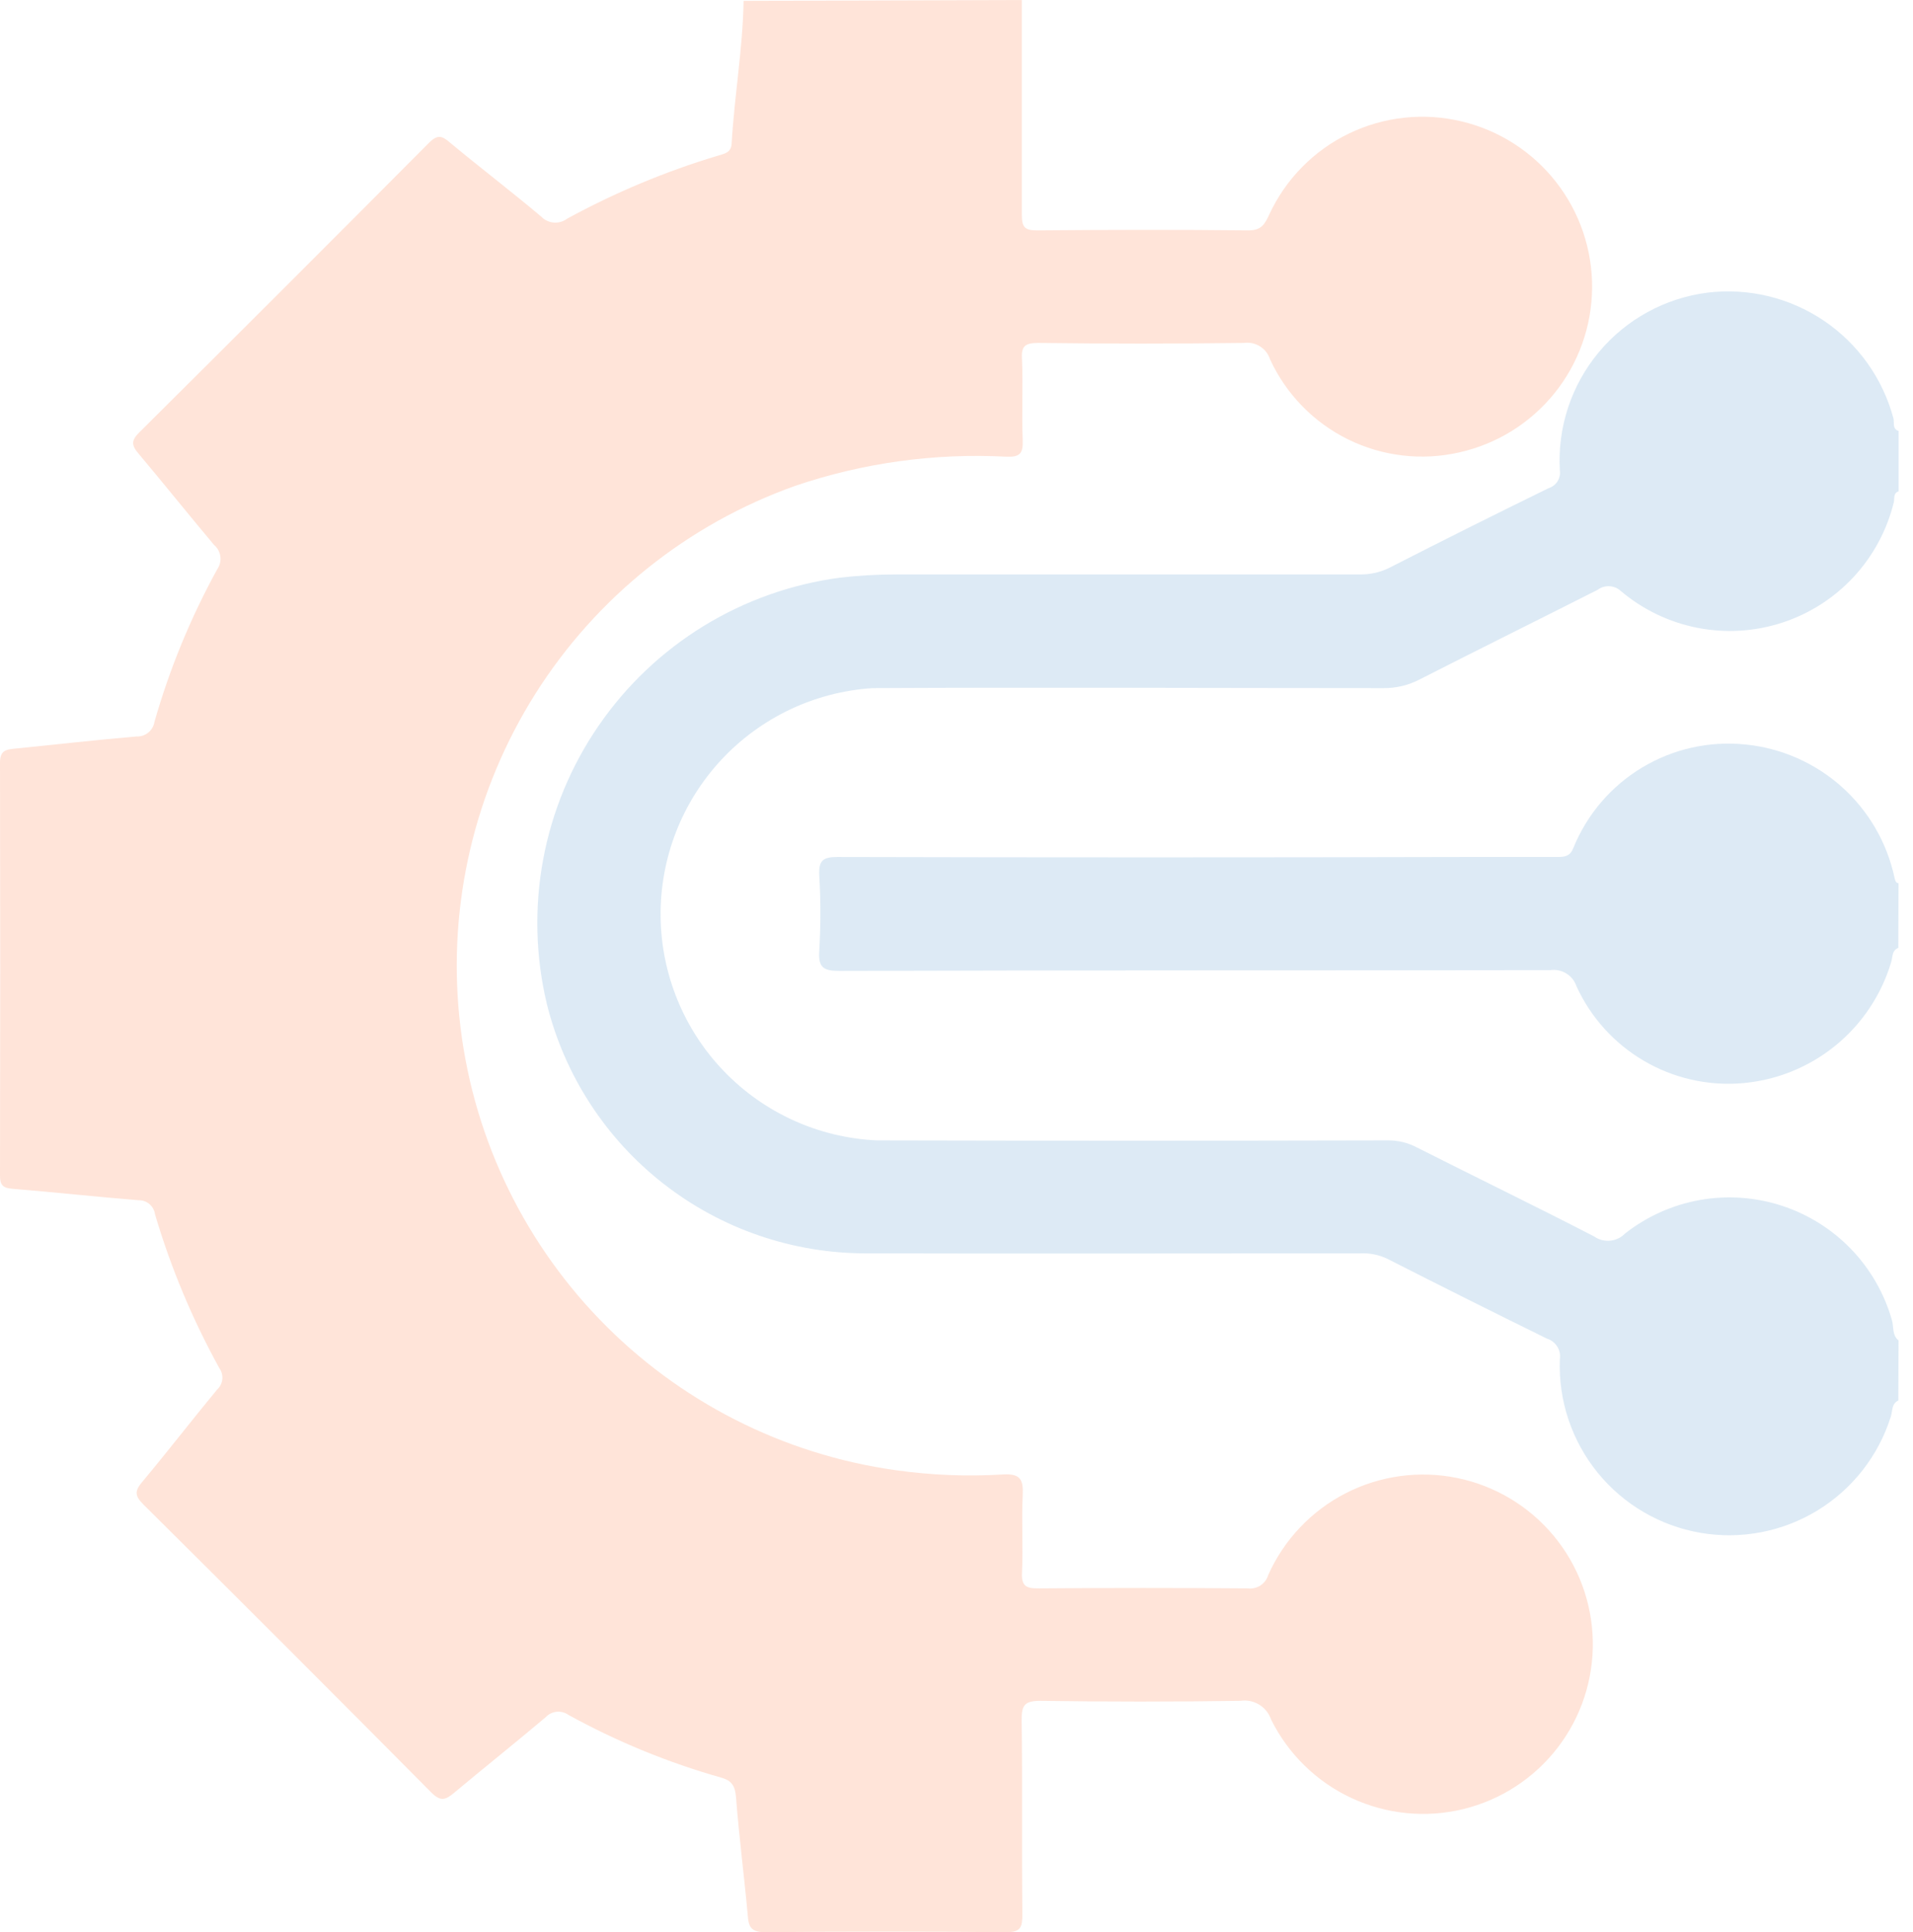
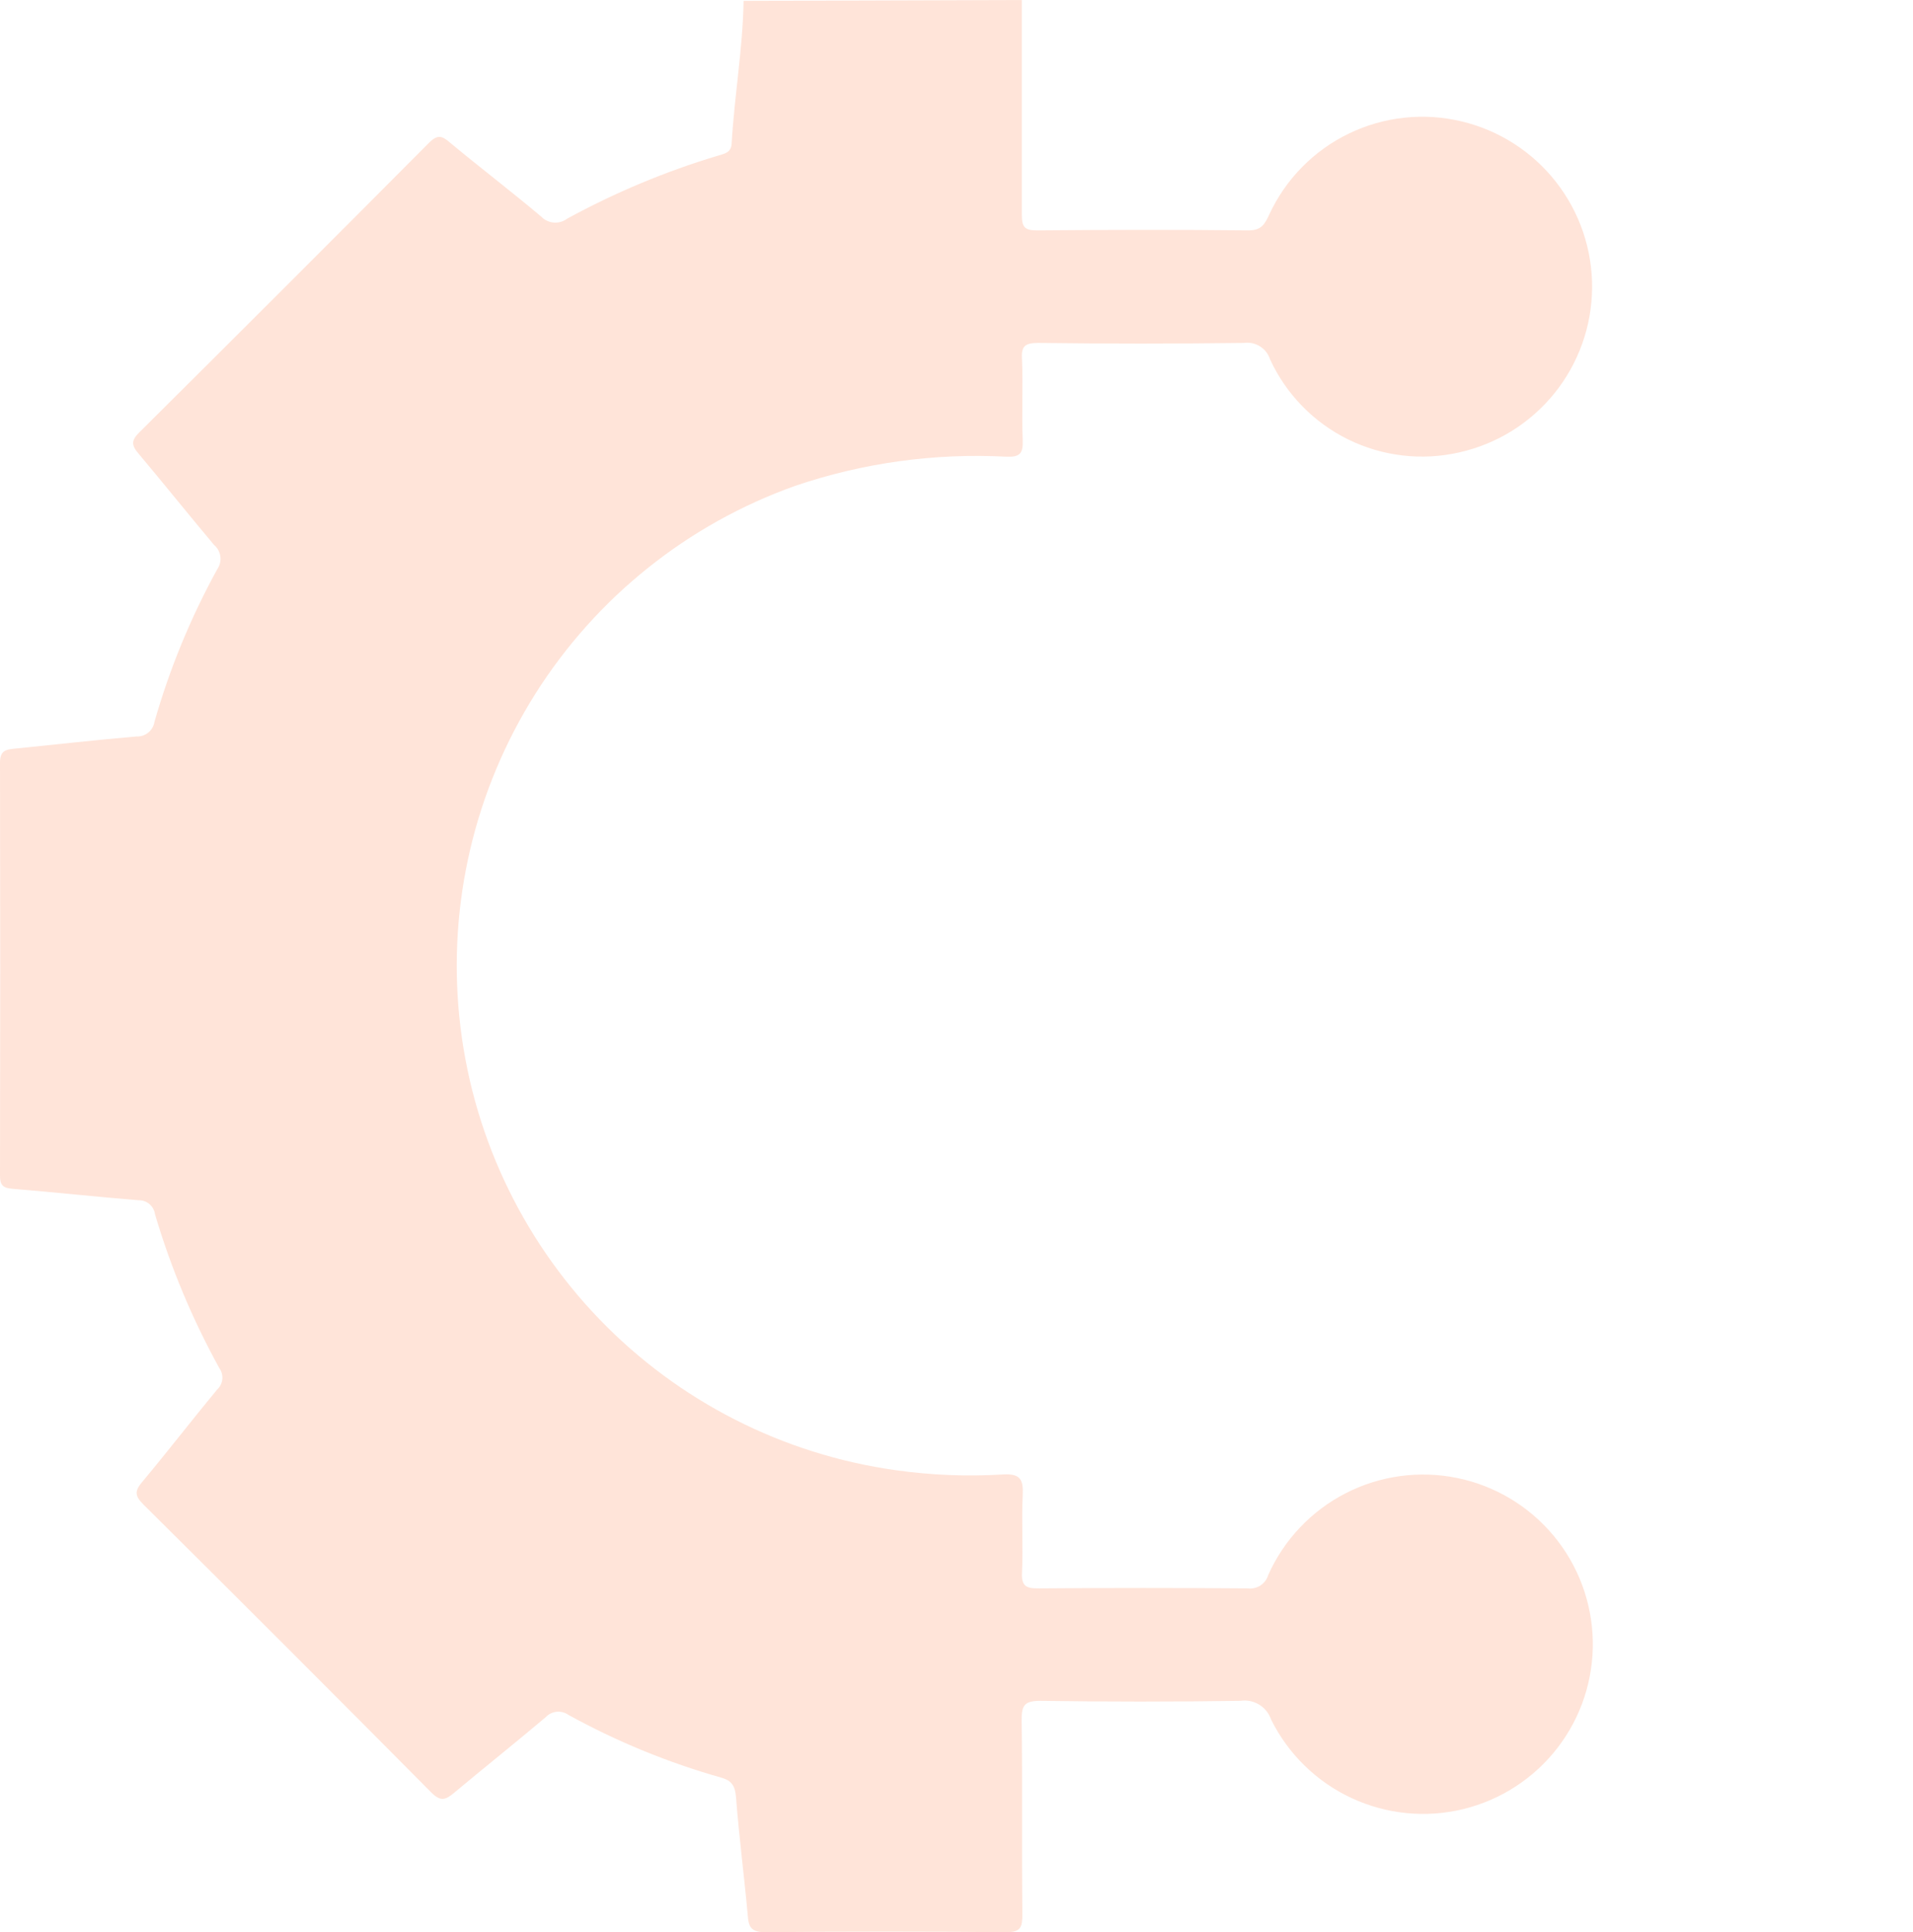
<svg xmlns="http://www.w3.org/2000/svg" width="99" height="100" viewBox="0 0 99 100" fill="none">
  <g opacity="0.15">
    <path d="M52.881 0C52.881 3.71 52.881 7.416 52.881 11.126C52.881 11.762 53.039 11.929 53.679 11.924C57.322 11.893 60.964 11.884 64.607 11.924C65.283 11.924 65.455 11.6 65.685 11.104C66.532 9.272 67.987 7.792 69.804 6.913C71.621 6.034 73.686 5.812 75.647 6.285C77.581 6.747 79.3 7.85 80.525 9.416C81.75 10.981 82.409 12.916 82.393 14.904C82.377 16.891 81.688 18.815 80.439 20.361C79.188 21.907 77.452 22.984 75.512 23.415C73.577 23.856 71.55 23.618 69.769 22.743C67.988 21.867 66.562 20.406 65.73 18.605C65.642 18.325 65.458 18.086 65.21 17.929C64.962 17.772 64.667 17.709 64.377 17.749C60.831 17.794 57.285 17.794 53.742 17.749C53.061 17.749 52.84 17.898 52.889 18.592C52.948 19.989 52.867 21.391 52.926 22.788C52.953 23.474 52.773 23.664 52.083 23.637C48.375 23.44 44.662 23.952 41.146 25.147C35.59 27.128 30.859 30.915 27.709 35.903C24.56 40.891 23.174 46.791 23.774 52.659C24.373 58.528 26.925 64.025 31.018 68.273C35.111 72.52 40.511 75.272 46.353 76.089C48.191 76.349 50.05 76.423 51.902 76.31C52.804 76.255 52.967 76.572 52.926 77.383C52.858 78.735 52.953 80.051 52.889 81.381C52.853 82.103 53.115 82.211 53.76 82.206C57.367 82.177 60.973 82.177 64.579 82.206C64.809 82.234 65.042 82.179 65.236 82.051C65.428 81.923 65.57 81.73 65.635 81.507C66.451 79.686 67.861 78.196 69.637 77.284C71.412 76.372 73.446 76.093 75.402 76.491C77.358 76.889 79.119 77.942 80.397 79.475C81.674 81.008 82.391 82.932 82.429 84.927C82.468 86.923 81.825 88.872 80.608 90.454C79.39 92.035 77.671 93.154 75.732 93.628C73.793 94.101 71.751 93.9 69.942 93.057C68.132 92.214 66.664 90.78 65.779 88.991C65.67 88.67 65.451 88.397 65.16 88.221C64.87 88.044 64.528 87.976 64.192 88.026C60.745 88.078 57.298 88.078 53.851 88.026C53.003 88.026 52.863 88.27 52.872 89.045C52.917 92.395 52.872 95.744 52.908 99.098C52.908 99.739 52.817 100 52.092 100C47.929 99.961 43.765 99.961 39.6 100C38.887 100 38.739 99.743 38.698 99.134C38.513 97.092 38.247 95.078 38.09 93.022C38.044 92.458 37.891 92.156 37.314 91.998C34.566 91.219 31.916 90.131 29.415 88.753C29.237 88.627 29.018 88.57 28.801 88.593C28.584 88.616 28.383 88.718 28.235 88.878C26.67 90.199 25.079 91.466 23.496 92.791C23.046 93.17 22.793 93.242 22.32 92.769C17.373 87.78 12.405 82.81 7.416 77.86C6.965 77.41 6.965 77.157 7.367 76.688C8.678 75.119 9.931 73.496 11.234 71.919C11.386 71.781 11.482 71.591 11.504 71.387C11.525 71.182 11.472 70.977 11.352 70.81C9.956 68.281 8.839 65.609 8.02 62.839C7.992 62.635 7.888 62.448 7.73 62.315C7.572 62.181 7.37 62.111 7.163 62.118C4.99 61.942 2.827 61.703 0.658 61.527C0.167 61.487 -0.004 61.352 8.64024e-05 60.837C0.015 53.712 0.015 46.588 8.64024e-05 39.465C8.64024e-05 38.843 0.307 38.793 0.749 38.748C2.854 38.536 4.95 38.297 7.06 38.116C7.281 38.127 7.499 38.056 7.671 37.916C7.844 37.776 7.958 37.578 7.993 37.359C8.777 34.613 9.867 31.963 11.243 29.461C11.377 29.268 11.435 29.032 11.404 28.799C11.373 28.567 11.256 28.354 11.077 28.203C9.76 26.634 8.488 25.047 7.159 23.465C6.775 23.014 6.808 22.775 7.222 22.365C12.229 17.391 17.222 12.4 22.199 7.393C22.649 6.943 22.879 7.024 23.303 7.393C24.853 8.683 26.458 9.904 28 11.203C28.172 11.385 28.405 11.498 28.655 11.519C28.905 11.539 29.153 11.467 29.353 11.316C31.83 9.964 34.441 8.872 37.143 8.06C37.49 7.952 37.837 7.912 37.864 7.425C38.004 4.959 38.441 2.52 38.481 0.045L52.881 0Z" fill="#FF4C01" />
-     <path d="M98.242 72.481C97.886 72.648 97.945 73.022 97.855 73.306C97.221 75.333 95.872 77.062 94.06 78.17C92.248 79.278 90.094 79.691 88.001 79.331C85.907 78.971 84.016 77.863 82.677 76.214C81.339 74.564 80.644 72.485 80.723 70.363C80.761 70.132 80.715 69.895 80.593 69.697C80.47 69.498 80.279 69.35 80.057 69.281C77.292 67.922 74.537 66.544 71.793 65.147C71.354 64.938 70.871 64.842 70.386 64.867C61.866 64.867 53.346 64.89 44.826 64.867C41.024 64.872 37.33 63.603 34.334 61.262C31.339 58.922 29.214 55.645 28.299 51.956C27.713 49.502 27.649 46.952 28.111 44.471C28.573 41.991 29.55 39.636 30.98 37.557C32.409 35.478 34.258 33.722 36.409 32.402C38.559 31.083 40.963 30.23 43.464 29.897C44.432 29.785 45.406 29.729 46.38 29.73C54.381 29.73 62.381 29.73 70.382 29.73C70.931 29.738 71.474 29.609 71.96 29.356C74.665 27.973 77.391 26.61 80.138 25.267C80.332 25.207 80.497 25.079 80.605 24.907C80.712 24.735 80.754 24.53 80.723 24.329C80.598 22.116 81.317 19.939 82.734 18.235C84.151 16.53 86.162 15.427 88.361 15.146C90.479 14.888 92.62 15.403 94.388 16.598C96.156 17.792 97.434 19.585 97.986 21.647C98.049 21.868 97.909 22.197 98.257 22.305V25.429C97.959 25.524 98.058 25.808 98.004 26.007C97.649 27.451 96.931 28.781 95.919 29.87C94.906 30.959 93.632 31.771 92.217 32.23C90.803 32.689 89.294 32.779 87.835 32.491C86.376 32.203 85.014 31.548 83.879 30.587C83.717 30.438 83.508 30.351 83.288 30.34C83.068 30.329 82.852 30.396 82.676 30.528C79.611 32.079 76.532 33.603 73.471 35.163C72.898 35.464 72.259 35.618 71.613 35.613C62.799 35.613 53.986 35.568 45.168 35.613C42.176 35.803 39.372 37.13 37.329 39.324C35.287 41.518 34.162 44.411 34.187 47.408C34.212 50.405 35.384 53.279 37.462 55.439C39.541 57.599 42.367 58.88 45.362 59.02C54.176 59.041 62.991 59.041 71.806 59.02C72.321 59.013 72.831 59.132 73.29 59.367C76.355 60.918 79.448 62.415 82.5 63.993C82.742 64.161 83.036 64.239 83.329 64.21C83.622 64.182 83.895 64.051 84.1 63.839C85.228 62.953 86.558 62.358 87.97 62.106C89.383 61.855 90.835 61.955 92.2 62.398C93.564 62.841 94.799 63.612 95.795 64.645C96.79 65.678 97.516 66.941 97.909 68.32C98.013 68.668 97.909 69.1 98.252 69.375L98.242 72.481Z" fill="#1C75BC" />
-     <path d="M98.241 49.059C97.898 49.19 97.953 49.533 97.872 49.789C97.364 51.498 96.35 53.012 94.964 54.133C93.578 55.253 91.885 55.927 90.108 56.065C88.346 56.201 86.584 55.793 85.061 54.896C83.537 54 82.326 52.658 81.588 51.052C81.497 50.776 81.312 50.54 81.065 50.386C80.818 50.231 80.524 50.169 80.236 50.209C67.973 50.231 55.712 50.209 43.449 50.249C42.606 50.249 42.34 50.074 42.398 49.203C42.475 47.905 42.475 46.603 42.398 45.304C42.362 44.547 42.574 44.353 43.341 44.353C54.139 44.38 64.938 44.38 75.736 44.353C77.364 44.353 78.987 44.353 80.614 44.353C81.007 44.353 81.263 44.299 81.425 43.88C82.129 42.149 83.374 40.692 84.974 39.727C86.574 38.763 88.443 38.342 90.302 38.528C92.16 38.707 93.914 39.474 95.306 40.716C96.699 41.959 97.659 43.613 98.047 45.439C98.083 45.565 98.093 45.688 98.251 45.715L98.241 49.059Z" fill="#1C75BC" />
  </g>
</svg>